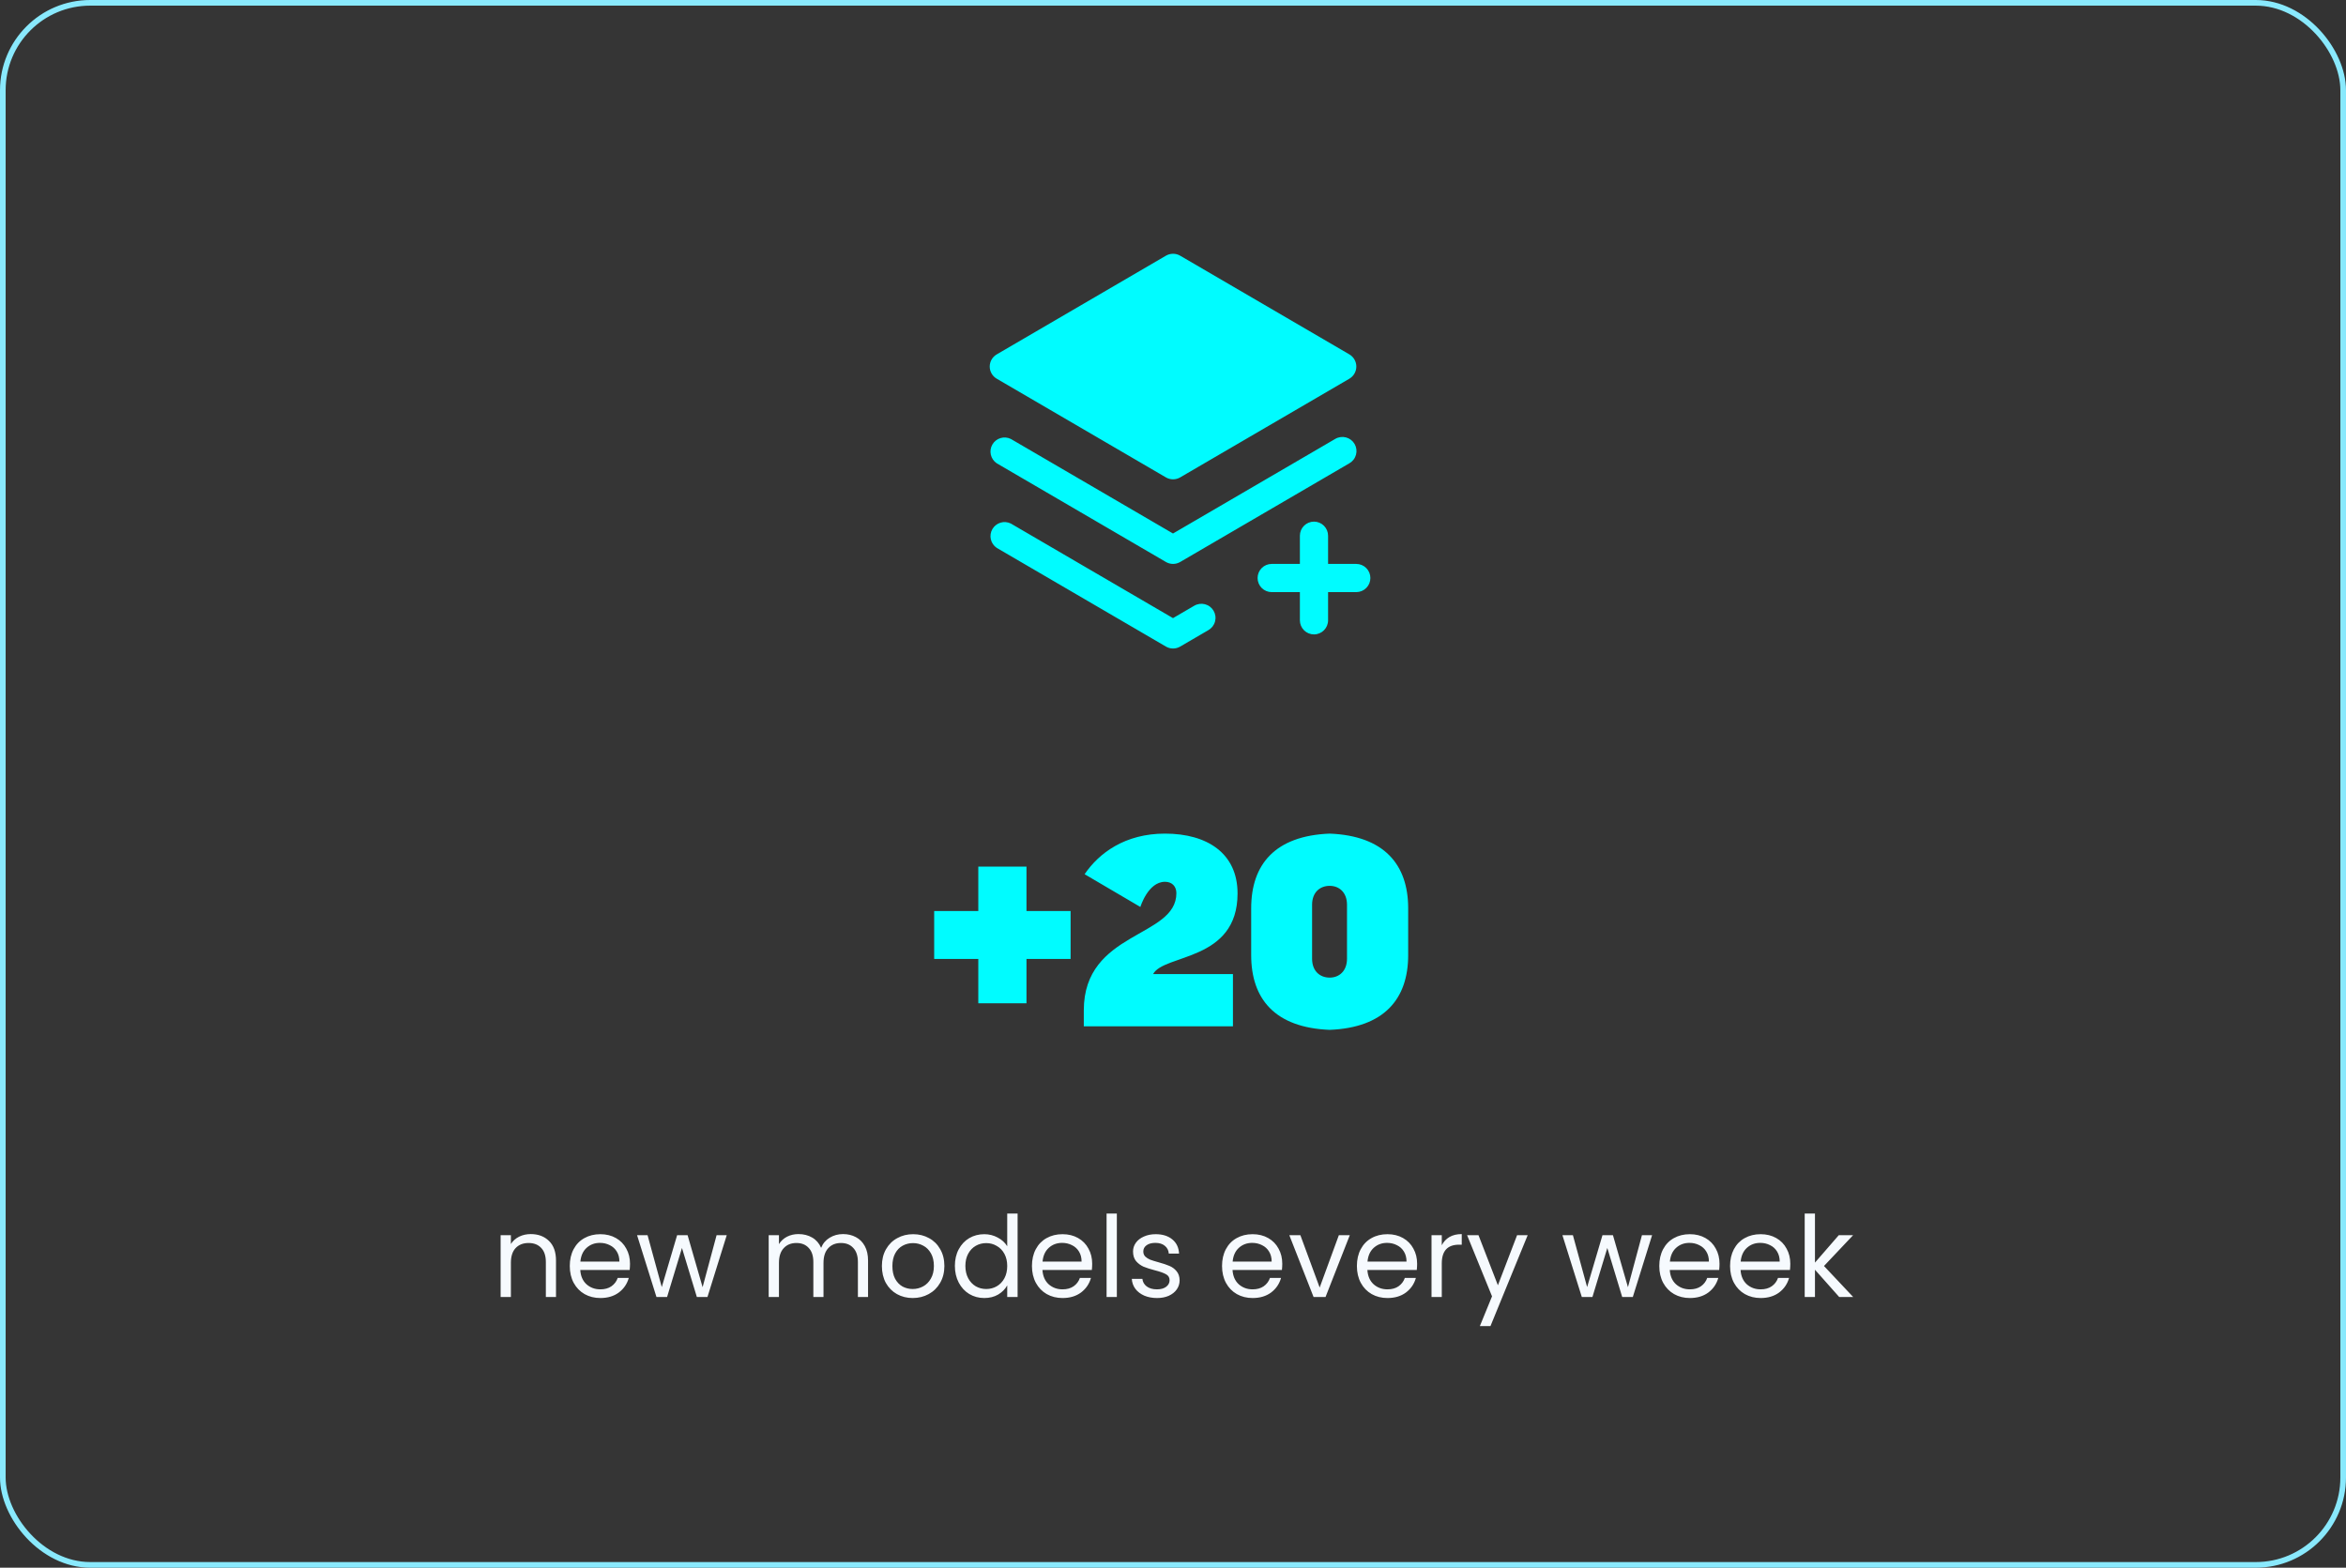
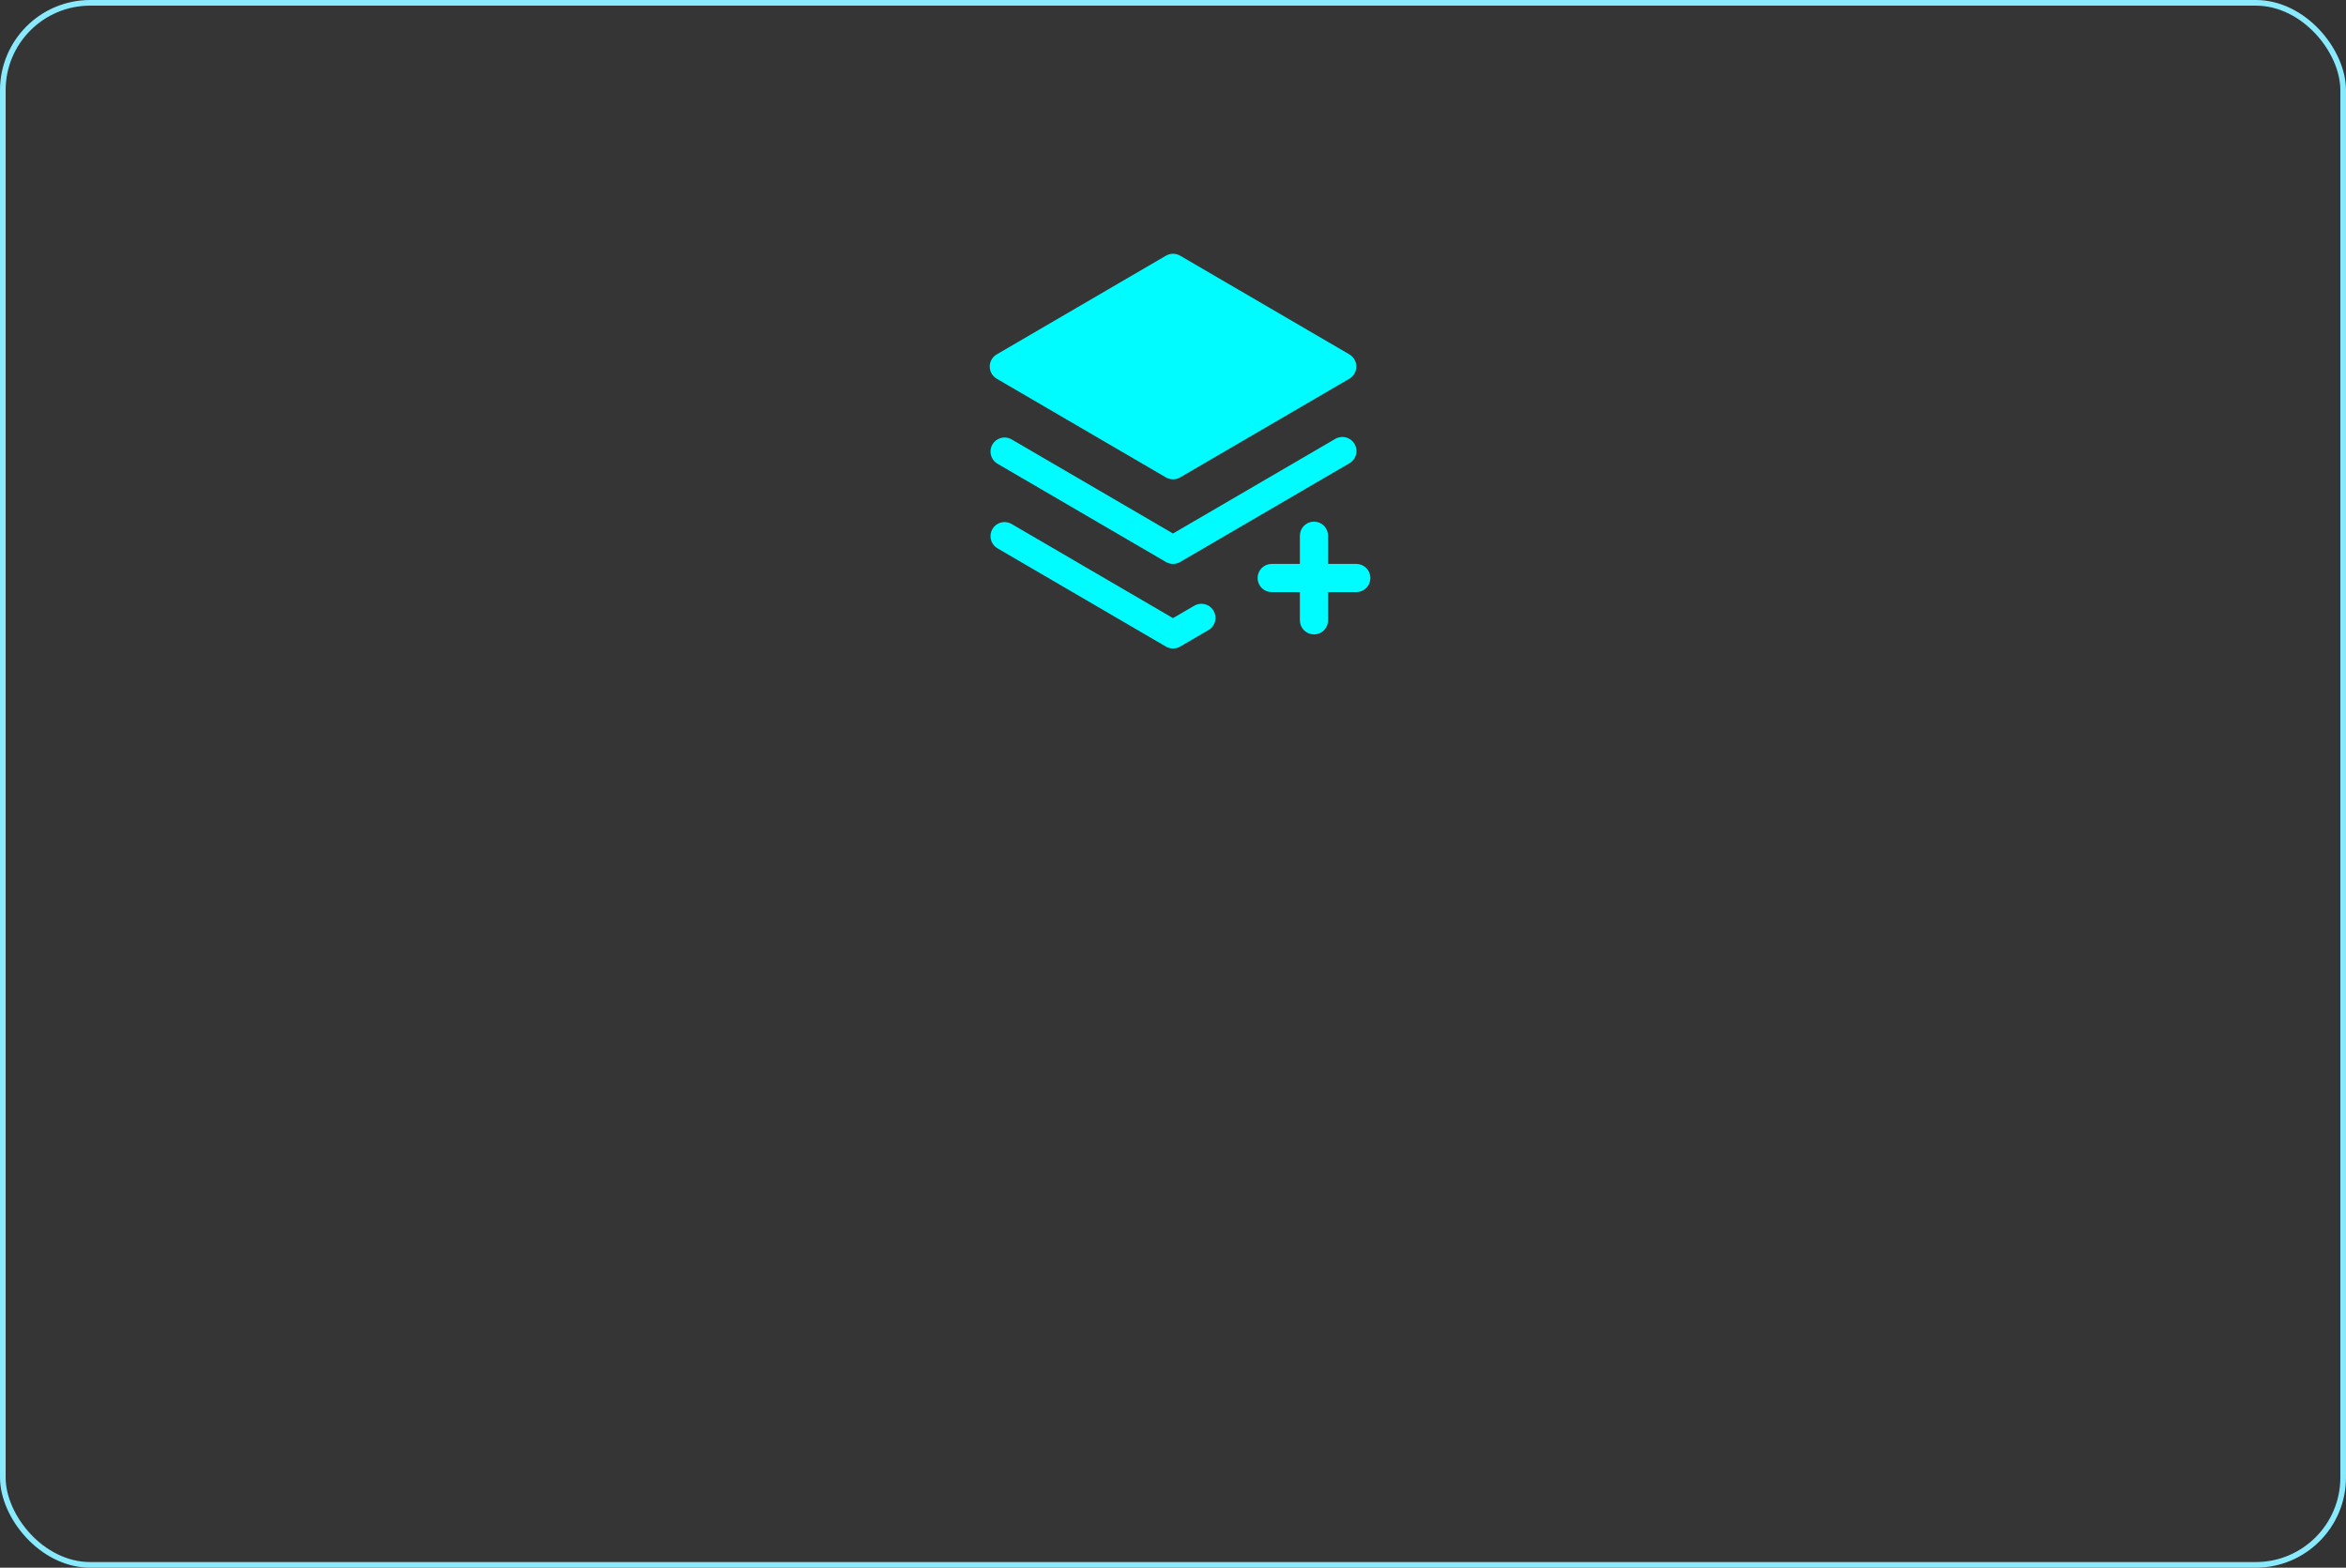
<svg xmlns="http://www.w3.org/2000/svg" width="416" height="278" viewBox="0 0 416 278" fill="none">
  <rect x="0" y="0" width="416" height="278" fill="#333333" stroke="none" />
  <rect x="0.5" y="0.5" width="415" height="277" rx="15.5" fill="white" fill-opacity="0.01" />
  <rect x="0.5" y="0.5" width="415" height="277" rx="15.5" stroke="#89E9FD" />
  <path d="M175.5 65C175.501 64.562 175.617 64.132 175.836 63.753C176.056 63.374 176.371 63.06 176.75 62.841L206.75 45.341C207.132 45.118 207.567 45 208.009 45C208.452 45 208.886 45.118 209.269 45.341L239.269 62.841C239.646 63.061 239.959 63.376 240.177 63.755C240.394 64.134 240.509 64.563 240.509 65C240.509 65.437 240.394 65.866 240.177 66.245C239.959 66.624 239.646 66.939 239.269 67.159L209.269 84.659C208.886 84.882 208.452 85 208.009 85C207.567 85 207.132 84.882 206.75 84.659L176.75 67.159C176.371 66.94 176.056 66.626 175.836 66.247C175.617 65.868 175.501 65.438 175.5 65ZM236.75 77.841L208 94.606L179.25 77.841C178.681 77.557 178.025 77.501 177.416 77.684C176.807 77.868 176.291 78.276 175.972 78.826C175.654 79.376 175.557 80.028 175.701 80.647C175.846 81.266 176.221 81.807 176.75 82.159L206.75 99.659C207.132 99.882 207.567 100 208.009 100C208.452 100 208.886 99.882 209.269 99.659L239.269 82.159C239.557 81.996 239.81 81.778 240.013 81.516C240.216 81.255 240.365 80.955 240.451 80.636C240.537 80.316 240.56 79.983 240.516 79.654C240.472 79.326 240.364 79.01 240.197 78.724C240.03 78.438 239.809 78.188 239.544 77.989C239.28 77.789 238.979 77.644 238.658 77.562C238.338 77.48 238.004 77.462 237.676 77.51C237.349 77.558 237.034 77.67 236.75 77.841ZM240.5 100H235.5V95C235.5 94.337 235.237 93.701 234.768 93.232C234.299 92.763 233.663 92.5 233 92.5C232.337 92.5 231.701 92.763 231.232 93.232C230.763 93.701 230.5 94.337 230.5 95V100H225.5C224.837 100 224.201 100.263 223.732 100.732C223.263 101.201 223 101.837 223 102.5C223 103.163 223.263 103.799 223.732 104.268C224.201 104.737 224.837 105 225.5 105H230.5V110C230.5 110.663 230.763 111.299 231.232 111.768C231.701 112.237 232.337 112.5 233 112.5C233.663 112.5 234.299 112.237 234.768 111.768C235.237 111.299 235.5 110.663 235.5 110V105H240.5C241.163 105 241.799 104.737 242.268 104.268C242.737 103.799 243 103.163 243 102.5C243 101.837 242.737 101.201 242.268 100.732C241.799 100.263 241.163 100 240.5 100ZM211.75 107.425L208 109.612L179.25 92.841C178.681 92.557 178.025 92.501 177.416 92.684C176.807 92.868 176.291 93.276 175.972 93.826C175.654 94.376 175.557 95.028 175.701 95.647C175.846 96.266 176.221 96.807 176.75 97.159L206.75 114.659C207.132 114.882 207.567 115 208.009 115C208.452 115 208.886 114.882 209.269 114.659L214.269 111.744C214.557 111.581 214.81 111.362 215.013 111.101C215.216 110.839 215.365 110.54 215.451 110.22C215.537 109.901 215.56 109.567 215.516 109.239C215.472 108.911 215.364 108.594 215.197 108.308C215.03 108.022 214.809 107.772 214.544 107.573C214.28 107.373 213.979 107.228 213.658 107.146C213.338 107.064 213.004 107.046 212.676 107.094C212.349 107.142 212.034 107.254 211.75 107.425Z" fill="#00FCFF" />
-   <path d="M182.02 161.552H189.844V170.048H182.02V177.92H173.476V170.048H165.652V161.552H173.476V153.68H182.02V161.552ZM219.447 158.432C219.447 170.528 206.391 169.136 204.471 172.736H218.631V182H192.183V179.168C192.183 165.056 208.599 166.352 208.599 158.384C208.599 157.184 207.831 156.368 206.583 156.368C203.559 156.368 202.215 160.832 202.215 160.832L192.327 155.024C194.871 151.28 199.479 147.824 206.583 147.824C214.071 147.824 219.447 151.328 219.447 158.432ZM235.783 147.824C245.431 148.208 249.703 153.296 249.703 161.072V169.376C249.703 177.152 245.431 182.24 235.783 182.624C226.087 182.24 221.863 177.152 221.863 169.376V161.072C221.863 153.296 226.087 148.208 235.783 147.824ZM238.855 170V160.448C238.855 158.24 237.463 157.088 235.783 157.088C234.055 157.088 232.663 158.24 232.663 160.448V170C232.663 172.208 234.055 173.36 235.783 173.36C237.463 173.36 238.855 172.208 238.855 170Z" fill="#00FCFF" />
-   <path d="M94.112 218.84C95.446 218.84 96.526 219.247 97.352 220.06C98.179 220.86 98.592 222.02 98.592 223.54V230H96.792V223.8C96.792 222.707 96.519 221.873 95.972 221.3C95.426 220.713 94.679 220.42 93.732 220.42C92.772 220.42 92.006 220.72 91.432 221.32C90.872 221.92 90.592 222.793 90.592 223.94V230H88.772V219.04H90.592V220.6C90.952 220.04 91.439 219.607 92.052 219.3C92.679 218.993 93.366 218.84 94.112 218.84ZM111.715 224.1C111.715 224.447 111.695 224.813 111.655 225.2H102.895C102.962 226.28 103.329 227.127 103.995 227.74C104.675 228.34 105.495 228.64 106.455 228.64C107.242 228.64 107.895 228.46 108.415 228.1C108.949 227.727 109.322 227.233 109.535 226.62H111.495C111.202 227.673 110.615 228.533 109.735 229.2C108.855 229.853 107.762 230.18 106.455 230.18C105.415 230.18 104.482 229.947 103.655 229.48C102.842 229.013 102.202 228.353 101.735 227.5C101.269 226.633 101.035 225.633 101.035 224.5C101.035 223.367 101.262 222.373 101.715 221.52C102.169 220.667 102.802 220.013 103.615 219.56C104.442 219.093 105.389 218.86 106.455 218.86C107.495 218.86 108.415 219.087 109.215 219.54C110.015 219.993 110.629 220.62 111.055 221.42C111.495 222.207 111.715 223.1 111.715 224.1ZM109.835 223.72C109.835 223.027 109.682 222.433 109.375 221.94C109.069 221.433 108.649 221.053 108.115 220.8C107.595 220.533 107.015 220.4 106.375 220.4C105.455 220.4 104.669 220.693 104.015 221.28C103.375 221.867 103.009 222.68 102.915 223.72H109.835ZM128.868 219.04L125.448 230H123.568L120.928 221.3L118.288 230H116.408L112.968 219.04H114.828L117.348 228.24L120.068 219.04H121.928L124.588 228.26L127.068 219.04H128.868ZM149.486 218.84C150.339 218.84 151.099 219.02 151.766 219.38C152.433 219.727 152.959 220.253 153.346 220.96C153.733 221.667 153.926 222.527 153.926 223.54V230H152.126V223.8C152.126 222.707 151.853 221.873 151.306 221.3C150.773 220.713 150.046 220.42 149.126 220.42C148.179 220.42 147.426 220.727 146.866 221.34C146.306 221.94 146.026 222.813 146.026 223.96V230H144.226V223.8C144.226 222.707 143.953 221.873 143.406 221.3C142.873 220.713 142.146 220.42 141.226 220.42C140.279 220.42 139.526 220.727 138.966 221.34C138.406 221.94 138.126 222.813 138.126 223.96V230H136.306V219.04H138.126V220.62C138.486 220.047 138.966 219.607 139.566 219.3C140.179 218.993 140.853 218.84 141.586 218.84C142.506 218.84 143.319 219.047 144.026 219.46C144.733 219.873 145.259 220.48 145.606 221.28C145.913 220.507 146.419 219.907 147.126 219.48C147.833 219.053 148.619 218.84 149.486 218.84ZM161.841 230.18C160.815 230.18 159.881 229.947 159.041 229.48C158.215 229.013 157.561 228.353 157.081 227.5C156.615 226.633 156.381 225.633 156.381 224.5C156.381 223.38 156.621 222.393 157.101 221.54C157.595 220.673 158.261 220.013 159.101 219.56C159.941 219.093 160.881 218.86 161.921 218.86C162.961 218.86 163.901 219.093 164.741 219.56C165.581 220.013 166.241 220.667 166.721 221.52C167.215 222.373 167.461 223.367 167.461 224.5C167.461 225.633 167.208 226.633 166.701 227.5C166.208 228.353 165.535 229.013 164.681 229.48C163.828 229.947 162.881 230.18 161.841 230.18ZM161.841 228.58C162.495 228.58 163.108 228.427 163.681 228.12C164.255 227.813 164.715 227.353 165.061 226.74C165.421 226.127 165.601 225.38 165.601 224.5C165.601 223.62 165.428 222.873 165.081 222.26C164.735 221.647 164.281 221.193 163.721 220.9C163.161 220.593 162.555 220.44 161.901 220.44C161.235 220.44 160.621 220.593 160.061 220.9C159.515 221.193 159.075 221.647 158.741 222.26C158.408 222.873 158.241 223.62 158.241 224.5C158.241 225.393 158.401 226.147 158.721 226.76C159.055 227.373 159.495 227.833 160.041 228.14C160.588 228.433 161.188 228.58 161.841 228.58ZM169.324 224.48C169.324 223.36 169.551 222.38 170.004 221.54C170.458 220.687 171.078 220.027 171.864 219.56C172.664 219.093 173.558 218.86 174.544 218.86C175.398 218.86 176.191 219.06 176.924 219.46C177.658 219.847 178.218 220.36 178.604 221V215.2H180.444V230H178.604V227.94C178.244 228.593 177.711 229.133 177.004 229.56C176.298 229.973 175.471 230.18 174.524 230.18C173.551 230.18 172.664 229.94 171.864 229.46C171.078 228.98 170.458 228.307 170.004 227.44C169.551 226.573 169.324 225.587 169.324 224.48ZM178.604 224.5C178.604 223.673 178.438 222.953 178.104 222.34C177.771 221.727 177.318 221.26 176.744 220.94C176.184 220.607 175.564 220.44 174.884 220.44C174.204 220.44 173.584 220.6 173.024 220.92C172.464 221.24 172.018 221.707 171.684 222.32C171.351 222.933 171.184 223.653 171.184 224.48C171.184 225.32 171.351 226.053 171.684 226.68C172.018 227.293 172.464 227.767 173.024 228.1C173.584 228.42 174.204 228.58 174.884 228.58C175.564 228.58 176.184 228.42 176.744 228.1C177.318 227.767 177.771 227.293 178.104 226.68C178.438 226.053 178.604 225.327 178.604 224.5ZM193.67 224.1C193.67 224.447 193.65 224.813 193.61 225.2H184.85C184.917 226.28 185.283 227.127 185.95 227.74C186.63 228.34 187.45 228.64 188.41 228.64C189.197 228.64 189.85 228.46 190.37 228.1C190.903 227.727 191.277 227.233 191.49 226.62H193.45C193.157 227.673 192.57 228.533 191.69 229.2C190.81 229.853 189.717 230.18 188.41 230.18C187.37 230.18 186.437 229.947 185.61 229.48C184.797 229.013 184.157 228.353 183.69 227.5C183.223 226.633 182.99 225.633 182.99 224.5C182.99 223.367 183.217 222.373 183.67 221.52C184.123 220.667 184.757 220.013 185.57 219.56C186.397 219.093 187.343 218.86 188.41 218.86C189.45 218.86 190.37 219.087 191.17 219.54C191.97 219.993 192.583 220.62 193.01 221.42C193.45 222.207 193.67 223.1 193.67 224.1ZM191.79 223.72C191.79 223.027 191.637 222.433 191.33 221.94C191.023 221.433 190.603 221.053 190.07 220.8C189.55 220.533 188.97 220.4 188.33 220.4C187.41 220.4 186.623 220.693 185.97 221.28C185.33 221.867 184.963 222.68 184.87 223.72H191.79ZM198.042 215.2V230H196.222V215.2H198.042ZM205.174 230.18C204.334 230.18 203.581 230.04 202.914 229.76C202.248 229.467 201.721 229.067 201.334 228.56C200.948 228.04 200.734 227.447 200.694 226.78H202.574C202.628 227.327 202.881 227.773 203.334 228.12C203.801 228.467 204.408 228.64 205.154 228.64C205.848 228.64 206.394 228.487 206.794 228.18C207.194 227.873 207.394 227.487 207.394 227.02C207.394 226.54 207.181 226.187 206.754 225.96C206.328 225.72 205.668 225.487 204.774 225.26C203.961 225.047 203.294 224.833 202.774 224.62C202.268 224.393 201.828 224.067 201.454 223.64C201.094 223.2 200.914 222.627 200.914 221.92C200.914 221.36 201.081 220.847 201.414 220.38C201.748 219.913 202.221 219.547 202.834 219.28C203.448 219 204.148 218.86 204.934 218.86C206.148 218.86 207.128 219.167 207.874 219.78C208.621 220.393 209.021 221.233 209.074 222.3H207.254C207.214 221.727 206.981 221.267 206.554 220.92C206.141 220.573 205.581 220.4 204.874 220.4C204.221 220.4 203.701 220.54 203.314 220.82C202.928 221.1 202.734 221.467 202.734 221.92C202.734 222.28 202.848 222.58 203.074 222.82C203.314 223.047 203.608 223.233 203.954 223.38C204.314 223.513 204.808 223.667 205.434 223.84C206.221 224.053 206.861 224.267 207.354 224.48C207.848 224.68 208.268 224.987 208.614 225.4C208.974 225.813 209.161 226.353 209.174 227.02C209.174 227.62 209.008 228.16 208.674 228.64C208.341 229.12 207.868 229.5 207.254 229.78C206.654 230.047 205.961 230.18 205.174 230.18ZM227.376 224.1C227.376 224.447 227.356 224.813 227.316 225.2H218.556C218.622 226.28 218.989 227.127 219.656 227.74C220.336 228.34 221.156 228.64 222.116 228.64C222.902 228.64 223.556 228.46 224.076 228.1C224.609 227.727 224.982 227.233 225.196 226.62H227.156C226.862 227.673 226.276 228.533 225.396 229.2C224.516 229.853 223.422 230.18 222.116 230.18C221.076 230.18 220.142 229.947 219.316 229.48C218.502 229.013 217.862 228.353 217.396 227.5C216.929 226.633 216.696 225.633 216.696 224.5C216.696 223.367 216.922 222.373 217.376 221.52C217.829 220.667 218.462 220.013 219.276 219.56C220.102 219.093 221.049 218.86 222.116 218.86C223.156 218.86 224.076 219.087 224.876 219.54C225.676 219.993 226.289 220.62 226.716 221.42C227.156 222.207 227.376 223.1 227.376 224.1ZM225.496 223.72C225.496 223.027 225.342 222.433 225.036 221.94C224.729 221.433 224.309 221.053 223.776 220.8C223.256 220.533 222.676 220.4 222.036 220.4C221.116 220.4 220.329 220.693 219.676 221.28C219.036 221.867 218.669 222.68 218.576 223.72H225.496ZM234.008 228.32L237.408 219.04H239.348L235.048 230H232.928L228.628 219.04H230.588L234.008 228.32ZM251.289 224.1C251.289 224.447 251.269 224.813 251.229 225.2H242.469C242.535 226.28 242.902 227.127 243.569 227.74C244.249 228.34 245.069 228.64 246.029 228.64C246.815 228.64 247.469 228.46 247.989 228.1C248.522 227.727 248.895 227.233 249.109 226.62H251.069C250.775 227.673 250.189 228.533 249.309 229.2C248.429 229.853 247.335 230.18 246.029 230.18C244.989 230.18 244.055 229.947 243.229 229.48C242.415 229.013 241.775 228.353 241.309 227.5C240.842 226.633 240.609 225.633 240.609 224.5C240.609 223.367 240.835 222.373 241.289 221.52C241.742 220.667 242.375 220.013 243.189 219.56C244.015 219.093 244.962 218.86 246.029 218.86C247.069 218.86 247.989 219.087 248.789 219.54C249.589 219.993 250.202 220.62 250.629 221.42C251.069 222.207 251.289 223.1 251.289 224.1ZM249.409 223.72C249.409 223.027 249.255 222.433 248.949 221.94C248.642 221.433 248.222 221.053 247.689 220.8C247.169 220.533 246.589 220.4 245.949 220.4C245.029 220.4 244.242 220.693 243.589 221.28C242.949 221.867 242.582 222.68 242.489 223.72H249.409ZM255.661 220.82C255.981 220.193 256.435 219.707 257.021 219.36C257.621 219.013 258.348 218.84 259.201 218.84V220.72H258.721C256.681 220.72 255.661 221.827 255.661 224.04V230H253.841V219.04H255.661V220.82ZM270.892 219.04L264.292 235.16H262.412L264.572 229.88L260.152 219.04H262.172L265.612 227.92L269.012 219.04H270.892ZM292.954 219.04L289.534 230H287.654L285.014 221.3L282.374 230H280.494L277.054 219.04H278.914L281.434 228.24L284.154 219.04H286.014L288.674 228.26L291.154 219.04H292.954ZM304.91 224.1C304.91 224.447 304.89 224.813 304.85 225.2H296.09C296.157 226.28 296.523 227.127 297.19 227.74C297.87 228.34 298.69 228.64 299.65 228.64C300.437 228.64 301.09 228.46 301.61 228.1C302.143 227.727 302.517 227.233 302.73 226.62H304.69C304.397 227.673 303.81 228.533 302.93 229.2C302.05 229.853 300.957 230.18 299.65 230.18C298.61 230.18 297.677 229.947 296.85 229.48C296.037 229.013 295.397 228.353 294.93 227.5C294.463 226.633 294.23 225.633 294.23 224.5C294.23 223.367 294.457 222.373 294.91 221.52C295.363 220.667 295.997 220.013 296.81 219.56C297.637 219.093 298.583 218.86 299.65 218.86C300.69 218.86 301.61 219.087 302.41 219.54C303.21 219.993 303.823 220.62 304.25 221.42C304.69 222.207 304.91 223.1 304.91 224.1ZM303.03 223.72C303.03 223.027 302.877 222.433 302.57 221.94C302.263 221.433 301.843 221.053 301.31 220.8C300.79 220.533 300.21 220.4 299.57 220.4C298.65 220.4 297.863 220.693 297.21 221.28C296.57 221.867 296.203 222.68 296.11 223.72H303.03ZM317.462 224.1C317.462 224.447 317.442 224.813 317.402 225.2H308.642C308.709 226.28 309.076 227.127 309.742 227.74C310.422 228.34 311.242 228.64 312.202 228.64C312.989 228.64 313.642 228.46 314.162 228.1C314.696 227.727 315.069 227.233 315.282 226.62H317.242C316.949 227.673 316.362 228.533 315.482 229.2C314.602 229.853 313.509 230.18 312.202 230.18C311.162 230.18 310.229 229.947 309.402 229.48C308.589 229.013 307.949 228.353 307.482 227.5C307.016 226.633 306.782 225.633 306.782 224.5C306.782 223.367 307.009 222.373 307.462 221.52C307.916 220.667 308.549 220.013 309.362 219.56C310.189 219.093 311.136 218.86 312.202 218.86C313.242 218.86 314.162 219.087 314.962 219.54C315.762 219.993 316.376 220.62 316.802 221.42C317.242 222.207 317.462 223.1 317.462 224.1ZM315.582 223.72C315.582 223.027 315.429 222.433 315.122 221.94C314.816 221.433 314.396 221.053 313.862 220.8C313.342 220.533 312.762 220.4 312.122 220.4C311.202 220.4 310.416 220.693 309.762 221.28C309.122 221.867 308.756 222.68 308.662 223.72H315.582ZM326.135 230L321.835 225.16V230H320.015V215.2H321.835V223.9L326.055 219.04H328.595L323.435 224.5L328.615 230H326.135Z" fill="#F6FAFE" />
</svg>